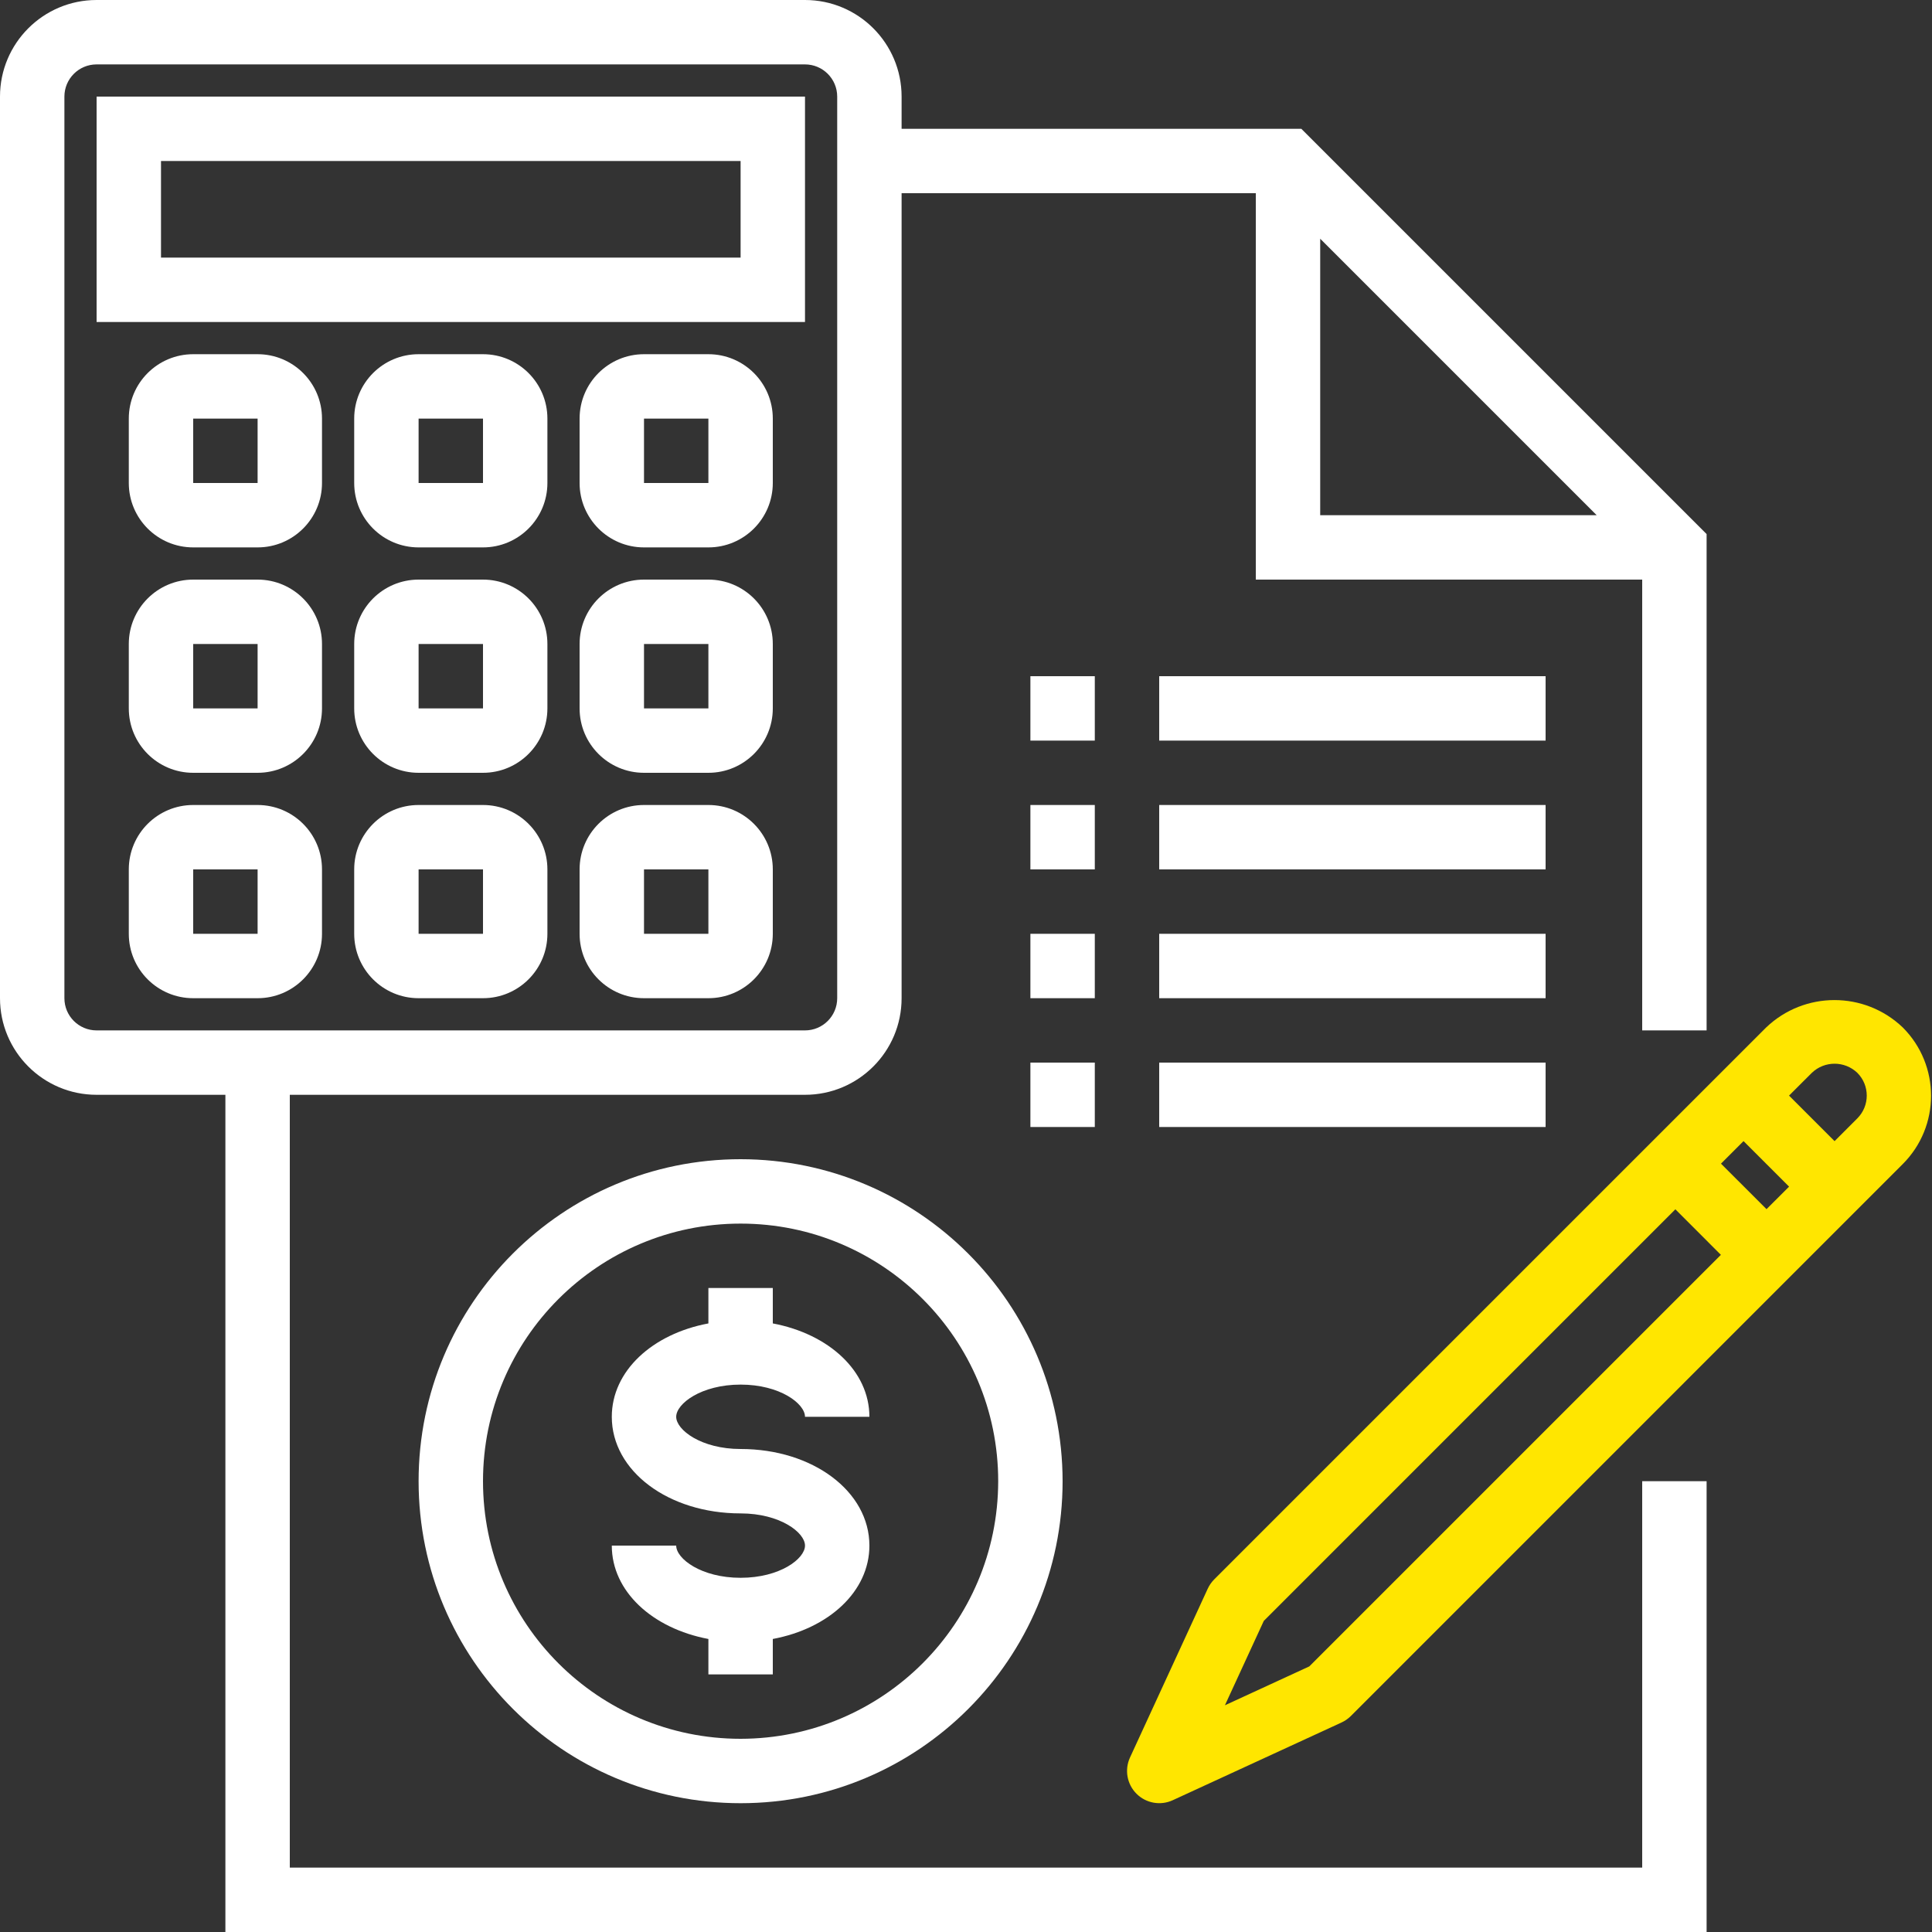
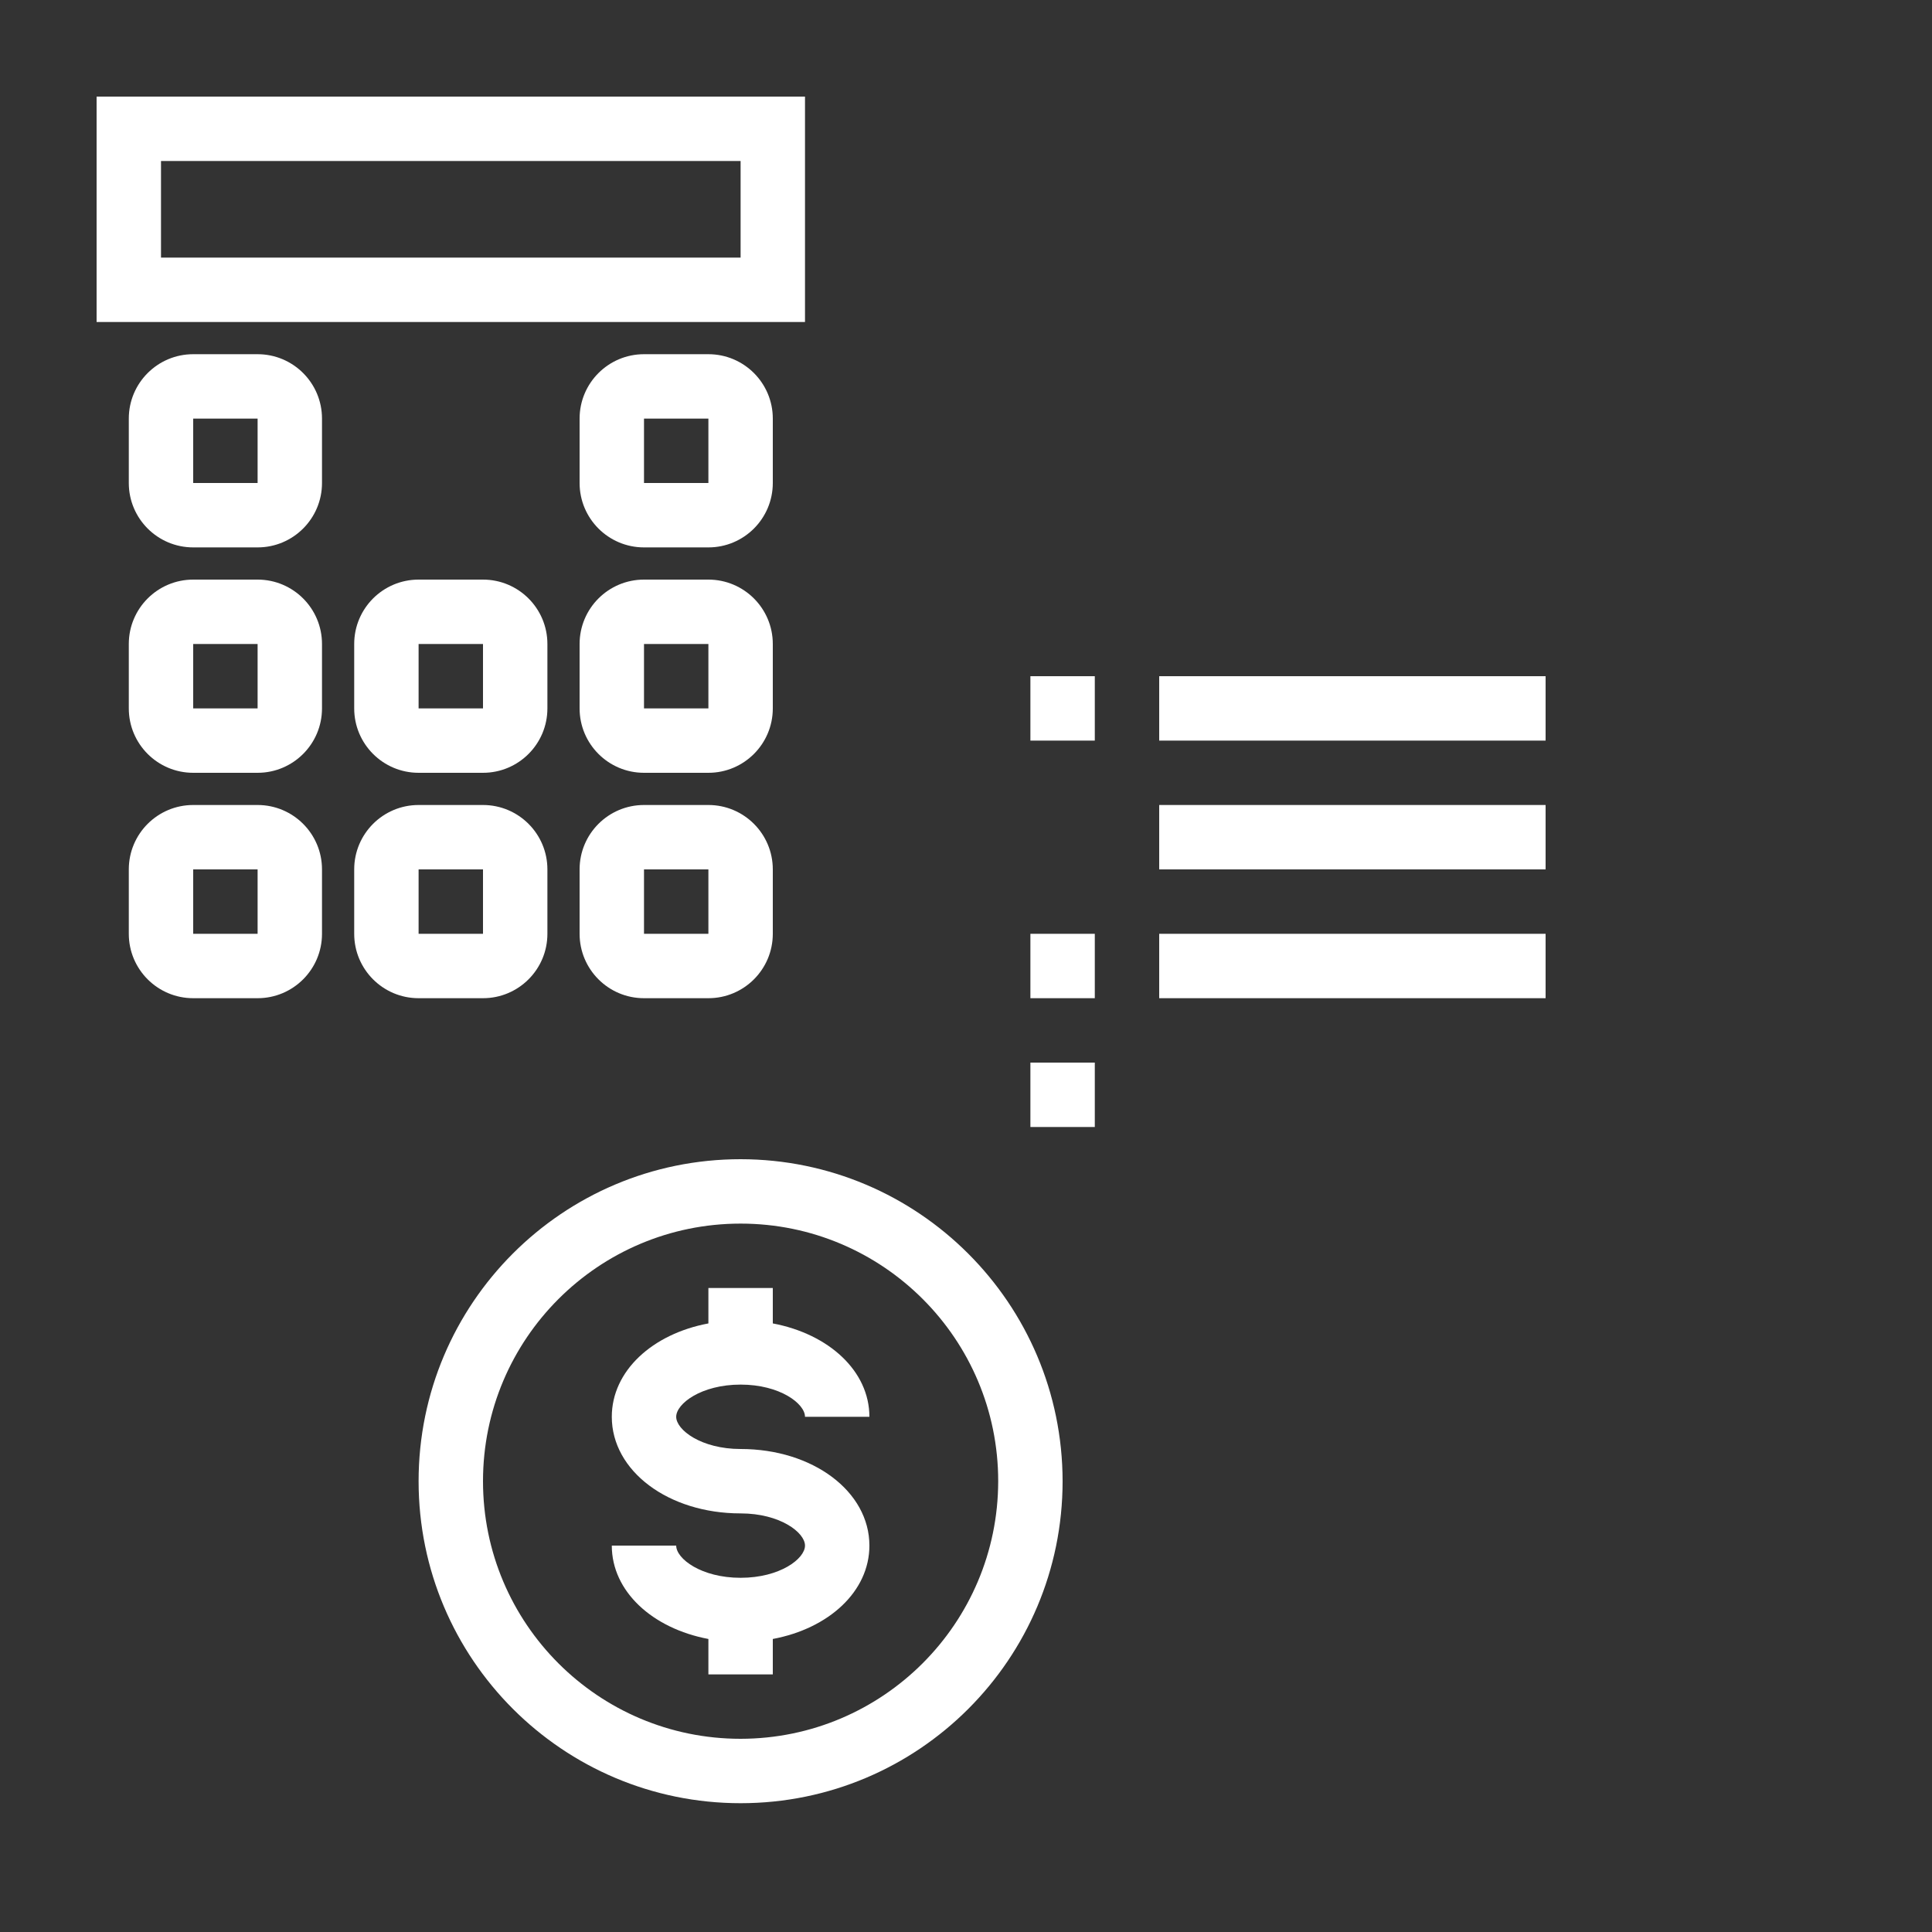
<svg xmlns="http://www.w3.org/2000/svg" width="500" height="500" viewBox="0 0 500 500" fill="none">
  <rect x="0" y="0" width="500" height="500" fill="#333333" stroke="none" />
  <g clip-path="url(#clip0_31_2)">
    <path d="M191.667 300C145.642 300 108.333 337.309 108.333 383.333C108.333 429.358 145.642 466.667 191.667 466.667C237.691 466.667 275 429.358 275 383.333C274.951 337.329 237.671 300.049 191.667 300ZM191.667 450C154.846 450 125 420.154 125 383.333C125 346.513 154.846 316.667 191.667 316.667C228.487 316.667 258.333 346.513 258.333 383.333C258.293 420.133 228.467 449.959 191.667 450Z" fill="white" />
    <path d="M191.667 358.333C201.843 358.333 208.333 363.265 208.333 366.667H225C225 354.826 214.51 345.235 200 342.501V333.333H183.333V342.501C168.823 345.215 158.333 354.809 158.333 366.667C158.333 380.692 172.974 391.667 191.667 391.667C201.843 391.667 208.333 396.598 208.333 400C208.333 403.402 201.843 408.333 191.667 408.333C181.49 408.333 175 403.402 175 400H158.333C158.333 411.841 168.823 421.431 183.333 424.166V433.333H200V424.166C214.51 421.452 225 411.857 225 400C225 385.974 210.36 375 191.667 375C181.49 375 175 370.068 175 366.667C175 363.265 181.49 358.333 191.667 358.333Z" fill="white" />
-     <path d="M425 483.333H75V283.333H208.333C222.14 283.333 233.333 272.139 233.333 258.333V50H325V150H425V266.667H441.667V138.216L336.784 33.333H233.333V25C233.333 11.194 222.14 0 208.333 0H25C11.194 0 0 11.194 0 25V258.333C0 272.139 11.194 283.333 25 283.333H58.333V500H441.667V383.333H425V483.333ZM341.667 61.784L413.216 133.333H341.667V61.784ZM16.667 258.333V25C16.667 20.398 20.398 16.667 25 16.667H208.333C212.935 16.667 216.667 20.398 216.667 25V258.333C216.667 262.935 212.935 266.667 208.333 266.667H25C20.398 266.667 16.667 262.935 16.667 258.333Z" fill="white" />
-     <path d="M266.667 208.333H283.333V225H266.667V208.333Z" fill="white" />
    <path d="M300 208.333H400V225H300V208.333Z" fill="white" />
    <path d="M266.667 175H283.333V191.667H266.667V175Z" fill="white" />
    <path d="M300 175H400V191.667H300V175Z" fill="white" />
    <path d="M266.667 241.667H283.333V258.333H266.667V241.667Z" fill="white" />
    <path d="M300 241.667H400V258.333H300V241.667Z" fill="white" />
    <path d="M266.667 275H283.333V291.667H266.667V275Z" fill="white" />
-     <path d="M300 275H400V291.667H300V275Z" fill="white" />
    <path d="M208.333 25H25V83.333H208.333V25ZM191.667 66.667H41.667V41.667H191.667V66.667Z" fill="white" />
    <path d="M66.667 91.667H50C40.796 91.667 33.333 99.129 33.333 108.333V125C33.333 134.204 40.796 141.667 50 141.667H66.667C75.871 141.667 83.333 134.204 83.333 125V108.333C83.333 99.129 75.871 91.667 66.667 91.667ZM50 125V108.333H66.667V125H50Z" fill="white" />
-     <path d="M125 91.667H108.333C99.129 91.667 91.667 99.129 91.667 108.333V125C91.667 134.204 99.129 141.667 108.333 141.667H125C134.204 141.667 141.667 134.204 141.667 125V108.333C141.667 99.129 134.204 91.667 125 91.667ZM108.333 125V108.333H125V125H108.333Z" fill="white" />
    <path d="M183.333 91.667H166.667C157.463 91.667 150 99.129 150 108.333V125C150 134.204 157.463 141.667 166.667 141.667H183.333C192.537 141.667 200 134.204 200 125V108.333C200 99.129 192.537 91.667 183.333 91.667ZM166.667 125V108.333H183.333V125H166.667Z" fill="white" />
    <path d="M66.667 150H50C40.796 150 33.333 157.463 33.333 166.667V183.333C33.333 192.537 40.796 200 50 200H66.667C75.871 200 83.333 192.537 83.333 183.333V166.667C83.333 157.463 75.871 150 66.667 150ZM50 183.333V166.667H66.667V183.333H50Z" fill="white" />
    <path d="M125 150H108.333C99.129 150 91.667 157.463 91.667 166.667V183.333C91.667 192.537 99.129 200 108.333 200H125C134.204 200 141.667 192.537 141.667 183.333V166.667C141.667 157.463 134.204 150 125 150ZM108.333 183.333V166.667H125V183.333H108.333Z" fill="white" />
    <path d="M183.333 150H166.667C157.463 150 150 157.463 150 166.667V183.333C150 192.537 157.463 200 166.667 200H183.333C192.537 200 200 192.537 200 183.333V166.667C200 157.463 192.537 150 183.333 150ZM166.667 183.333V166.667H183.333V183.333H166.667Z" fill="white" />
    <path d="M66.667 208.333H50C40.796 208.333 33.333 215.796 33.333 225V241.667C33.333 250.871 40.796 258.333 50 258.333H66.667C75.871 258.333 83.333 250.871 83.333 241.667V225C83.333 215.796 75.871 208.333 66.667 208.333ZM50 241.667V225H66.667V241.667H50Z" fill="white" />
    <path d="M125 208.333H108.333C99.129 208.333 91.667 215.796 91.667 225V241.667C91.667 250.871 99.129 258.333 108.333 258.333H125C134.204 258.333 141.667 250.871 141.667 241.667V225C141.667 215.796 134.204 208.333 125 208.333ZM108.333 241.667V225H125V241.667H108.333Z" fill="white" />
    <path d="M183.333 208.333H166.667C157.463 208.333 150 215.796 150 225V241.667C150 250.871 157.463 258.333 166.667 258.333H183.333C192.537 258.333 200 250.871 200 241.667V225C200 215.796 192.537 208.333 183.333 208.333ZM166.667 241.667V225H183.333V241.667H166.667Z" fill="white" />
-     <path d="M492.432 265.902C482.54 256.458 466.976 256.458 457.084 265.902L314.225 408.757C313.533 409.456 312.968 410.27 312.557 411.165L292.44 454.85C290.987 458.016 291.658 461.755 294.124 464.217C296.586 466.683 300.325 467.354 303.491 465.902L347.176 445.785C348.071 445.374 348.885 444.812 349.585 444.116L492.432 301.257C502.197 291.496 502.197 275.663 492.432 265.902ZM338.843 431.266L317.008 441.325L327.067 419.491L433.582 312.968L445.365 324.752L338.843 431.266ZM457.174 312.931L445.39 301.152L451.225 295.317L463.009 307.1L457.174 312.931ZM480.676 289.433L474.784 295.325L463 283.541L468.901 277.649C472.192 274.5 477.38 274.5 480.676 277.649C483.927 280.904 483.927 286.178 480.676 289.433Z" fill="#FFE600" />
  </g>
  <defs>
    <clipPath id="clip0_31_2">
      <rect width="500" height="500" fill="white" />
    </clipPath>
  </defs>
</svg>